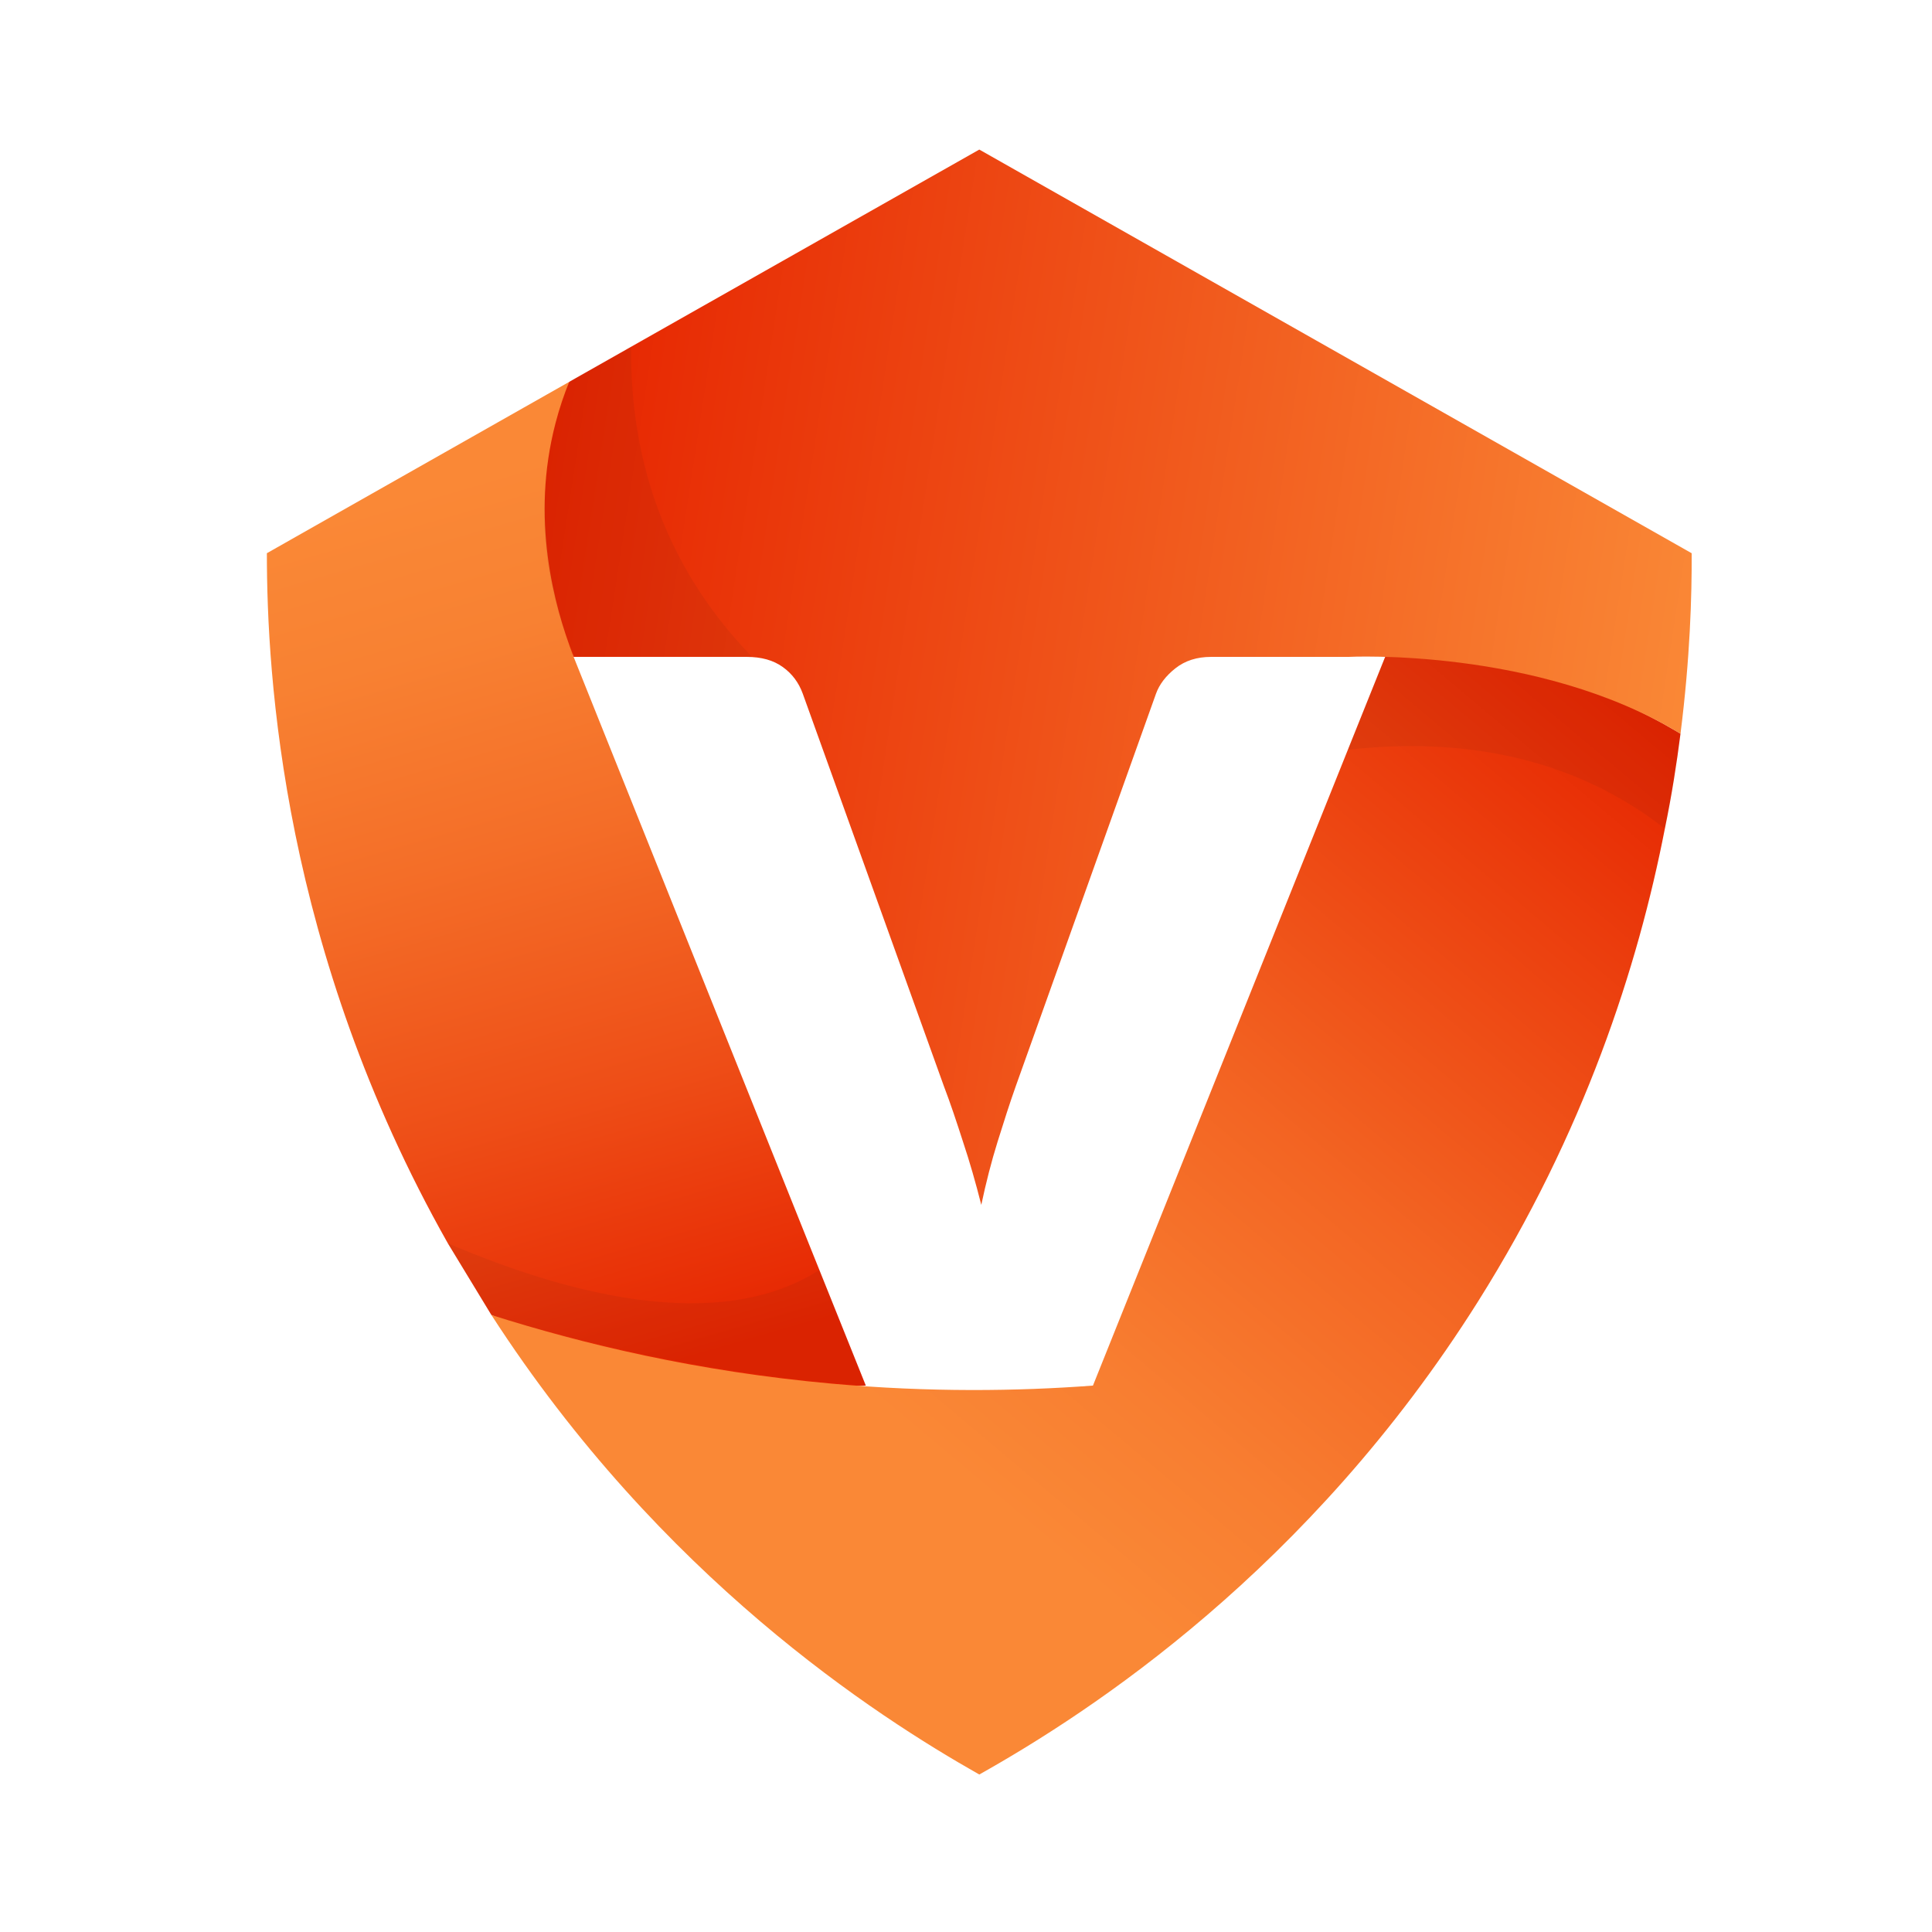
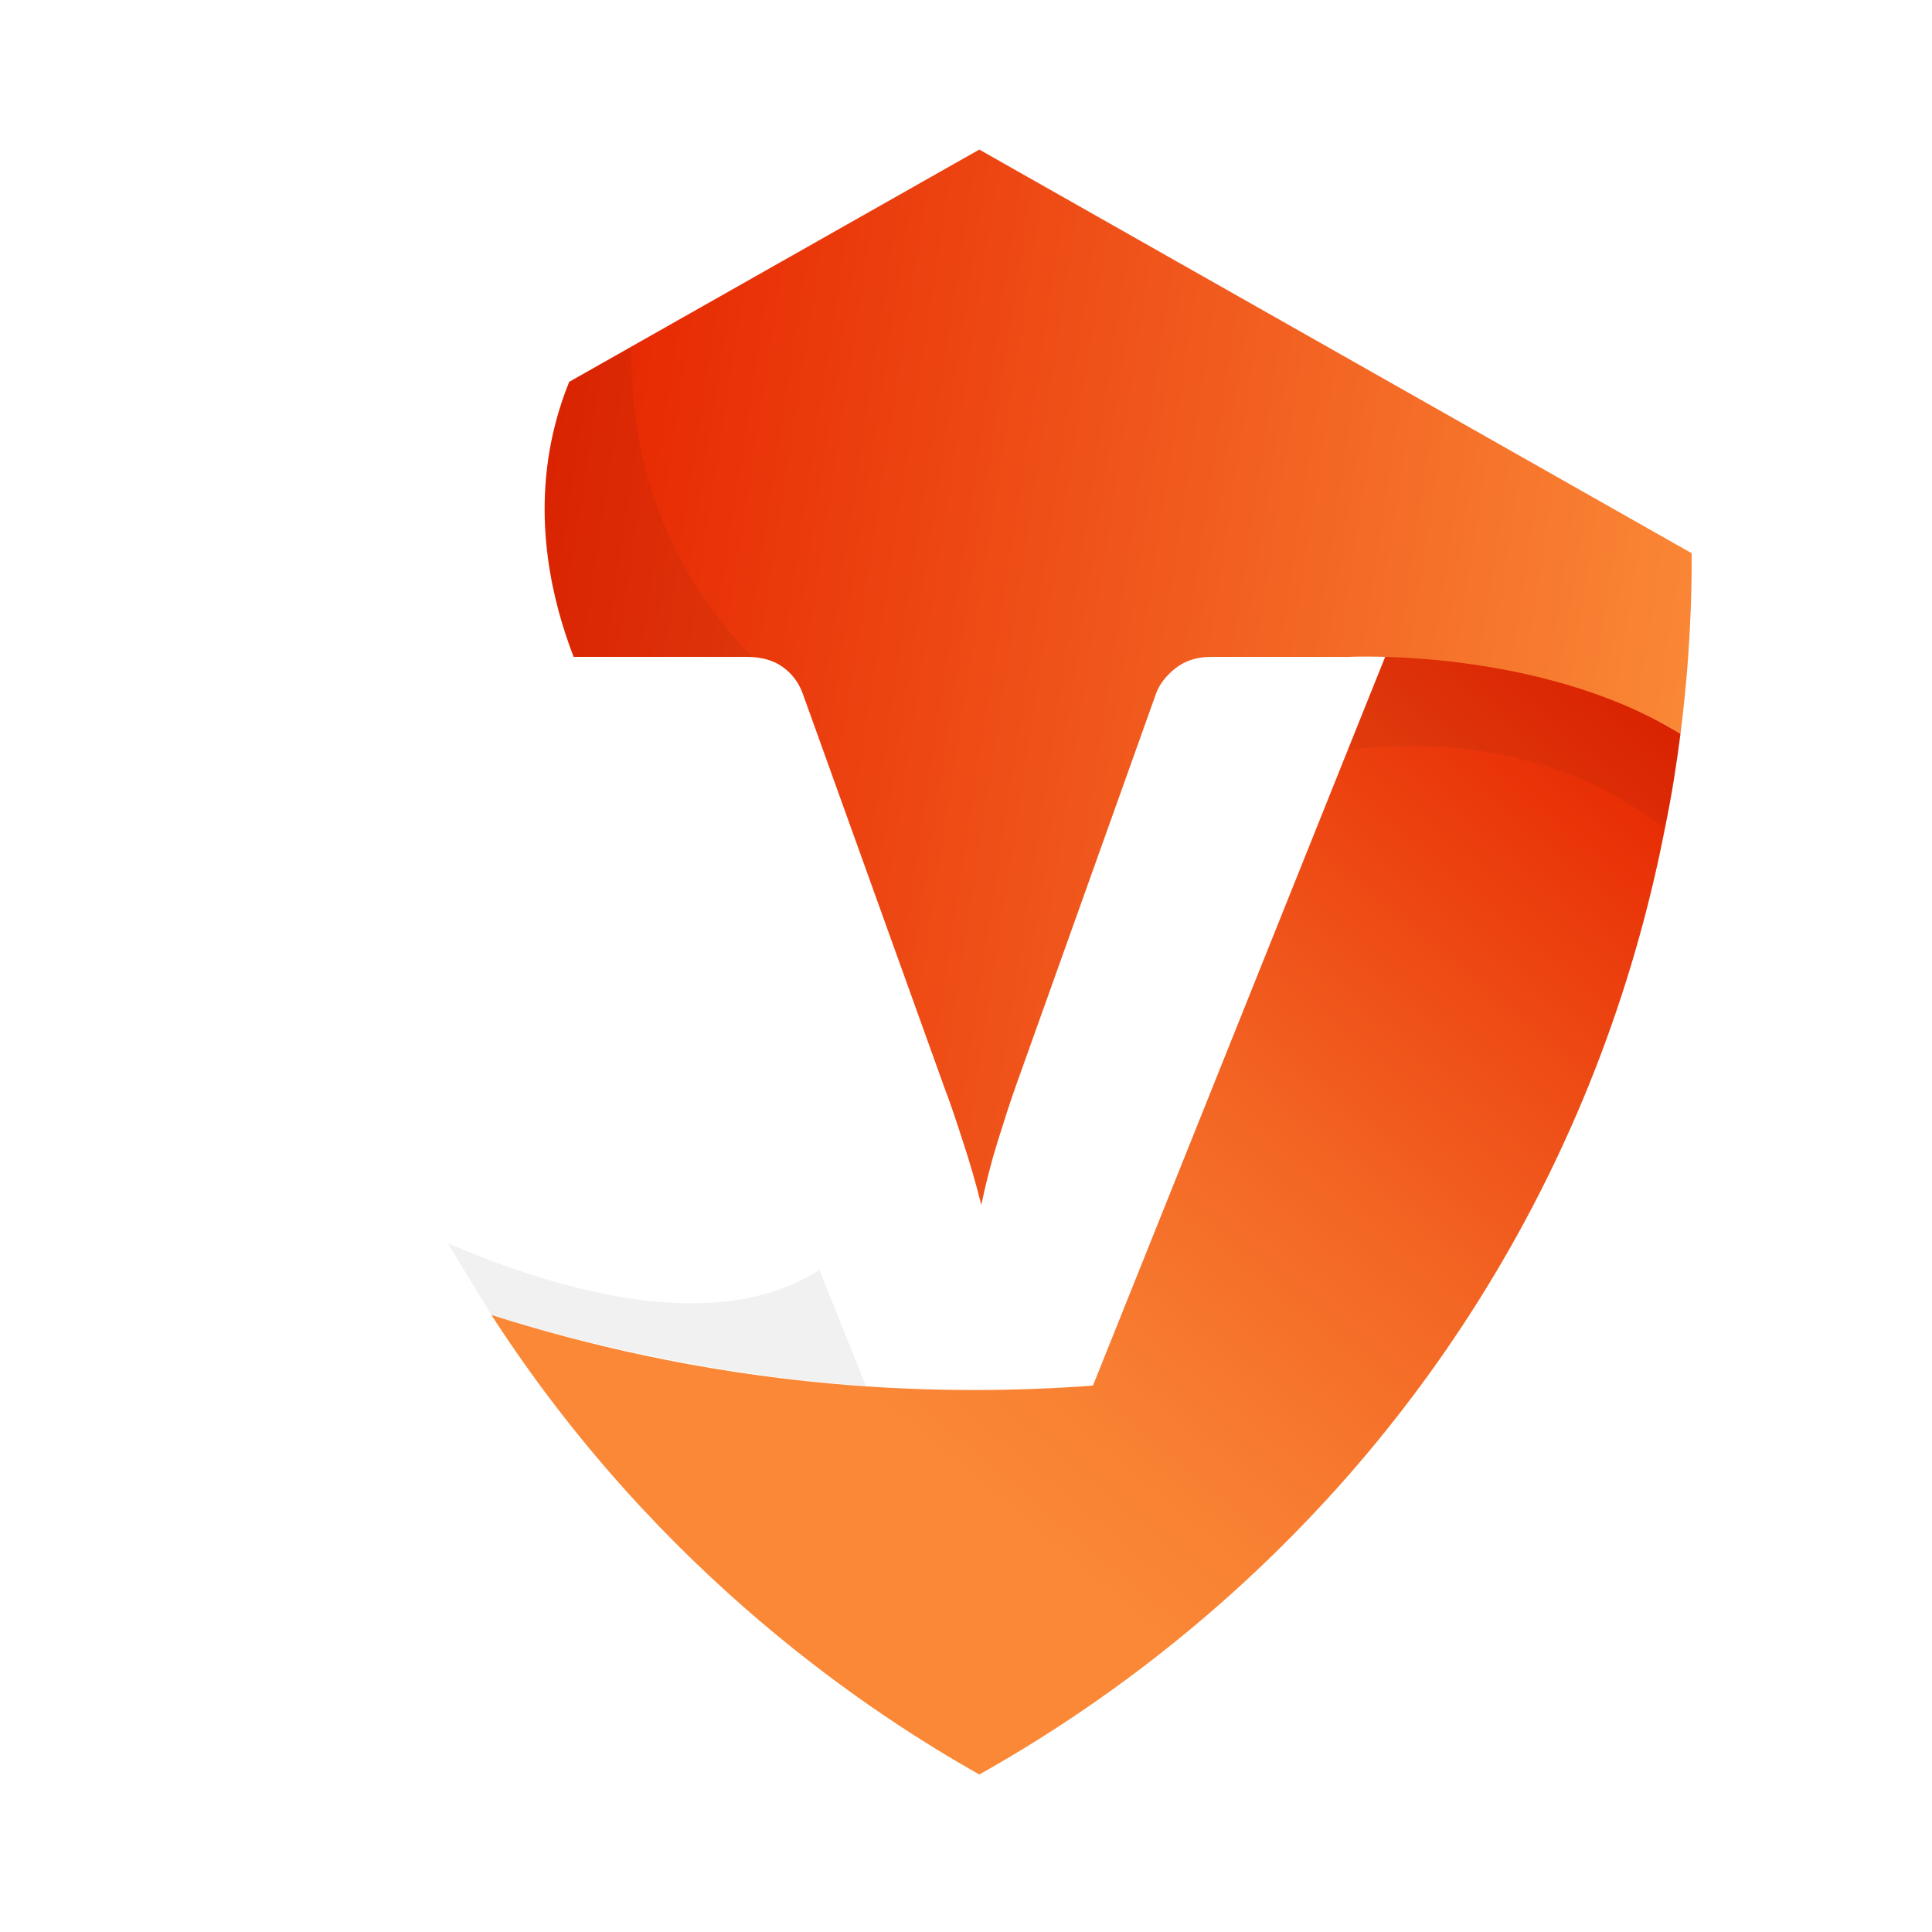
<svg xmlns="http://www.w3.org/2000/svg" width="106" height="106" viewBox="0 0 106 106" fill="none">
-   <path d="M24.57 68.213C15.5 52.158 14.642 37.069 14.642 30.352C20.17 27.22 25.698 24.085 31.226 20.953C30.826 22.753 30.489 24.99 30.456 27.564C30.412 30.991 30.92 33.886 31.472 36.04L44.465 68.458L44.955 69.677L47.503 76.021C47.503 76.021 37.428 76.817 26.96 72.147" fill="url(#paint0_linear_1120_2684)" />
  <path d="M92.201 40.256C91.993 41.887 91.723 43.627 91.343 45.465C89.873 53.016 86.919 62.146 81.097 71.4C71.832 86.12 59.845 93.927 53.729 97.359C48.053 94.148 36.263 86.549 26.961 72.147C31.938 73.731 38.246 75.25 45.639 75.915C51.003 76.396 55.836 76.33 59.965 76.021L73.827 41.445L73.951 41.136L75.997 36.04C75.997 36.04 76.007 36.039 76.026 36.038H76.034C76.64 36.007 84.484 35.693 91.902 40.077C92.003 40.135 92.102 40.195 92.201 40.256Z" fill="url(#paint1_linear_1120_2684)" />
  <path d="M31.226 20.953C32.321 20.331 33.416 19.71 34.511 19.09L53.729 8.206L92.814 30.353C92.826 32.682 92.728 36.102 92.201 40.257C84.394 35.501 73.964 36.041 73.964 36.041H66.439C65.667 36.041 65.017 36.25 64.49 36.666C63.963 37.083 63.608 37.549 63.423 38.064L55.738 59.574C55.407 60.505 55.077 61.535 54.734 62.638C54.39 63.741 54.096 64.894 53.839 66.106C53.533 64.894 53.202 63.741 52.834 62.638C52.479 61.535 52.136 60.505 51.78 59.574L44.046 38.064C43.825 37.451 43.458 36.961 42.943 36.593C42.429 36.225 41.779 36.041 40.97 36.041H31.473C30.376 33.193 29.111 28.454 30.48 23.207C30.689 22.403 30.943 21.653 31.227 20.954L31.226 20.953Z" fill="url(#paint2_linear_1120_2684)" />
  <path opacity="0.06" d="M31.513 36.021H41.243C36.194 30.793 34.575 24.742 34.626 19.047L31.26 20.913C30.743 22.195 30.242 23.829 30.003 25.76C29.438 30.354 30.68 34.068 31.513 36.021Z" fill="#231F20" />
-   <path opacity="0.06" d="M92.201 40.256C91.993 41.887 91.723 43.627 91.343 45.465C87.373 42.371 81.78 40.258 73.951 41.136L75.997 36.04C75.997 36.04 76.007 36.039 76.026 36.038H76.034C79.409 36.138 86.281 36.776 91.902 40.077C92.003 40.135 92.102 40.195 92.201 40.256Z" fill="#231F20" />
+   <path opacity="0.06" d="M92.201 40.256C91.993 41.887 91.723 43.627 91.343 45.465C87.373 42.371 81.78 40.258 73.951 41.136L75.997 36.04C75.997 36.04 76.007 36.039 76.026 36.038H76.034C79.409 36.138 86.281 36.776 91.902 40.077Z" fill="#231F20" />
  <path opacity="0.06" d="M47.503 76.021C47.503 76.021 38.131 75.629 26.96 72.147L24.57 68.213C30.849 70.905 39.358 73.272 44.955 69.677L47.503 76.021Z" fill="#231F20" />
  <defs>
    <linearGradient id="paint0_linear_1120_2684" x1="35.842" y1="75.152" x2="21.989" y2="27.229" gradientUnits="userSpaceOnUse">
      <stop stop-color="#E62400" />
      <stop offset="0.31" stop-color="#EE4E17" />
      <stop offset="0.6" stop-color="#F46E28" />
      <stop offset="0.83" stop-color="#F88132" />
      <stop offset="1" stop-color="#FA8836" />
    </linearGradient>
    <linearGradient id="paint1_linear_1120_2684" x1="85.432" y1="34.983" x2="49.247" y2="78.014" gradientUnits="userSpaceOnUse">
      <stop stop-color="#E62400" />
      <stop offset="0.2" stop-color="#EB3D0D" />
      <stop offset="0.55" stop-color="#F36523" />
      <stop offset="0.83" stop-color="#F87E31" />
      <stop offset="1" stop-color="#FA8836" />
    </linearGradient>
    <linearGradient id="paint2_linear_1120_2684" x1="28.729" y1="33.307" x2="92.127" y2="43.045" gradientUnits="userSpaceOnUse">
      <stop stop-color="#E62400" />
      <stop offset="1" stop-color="#FA8836" />
    </linearGradient>
  </defs>
</svg>